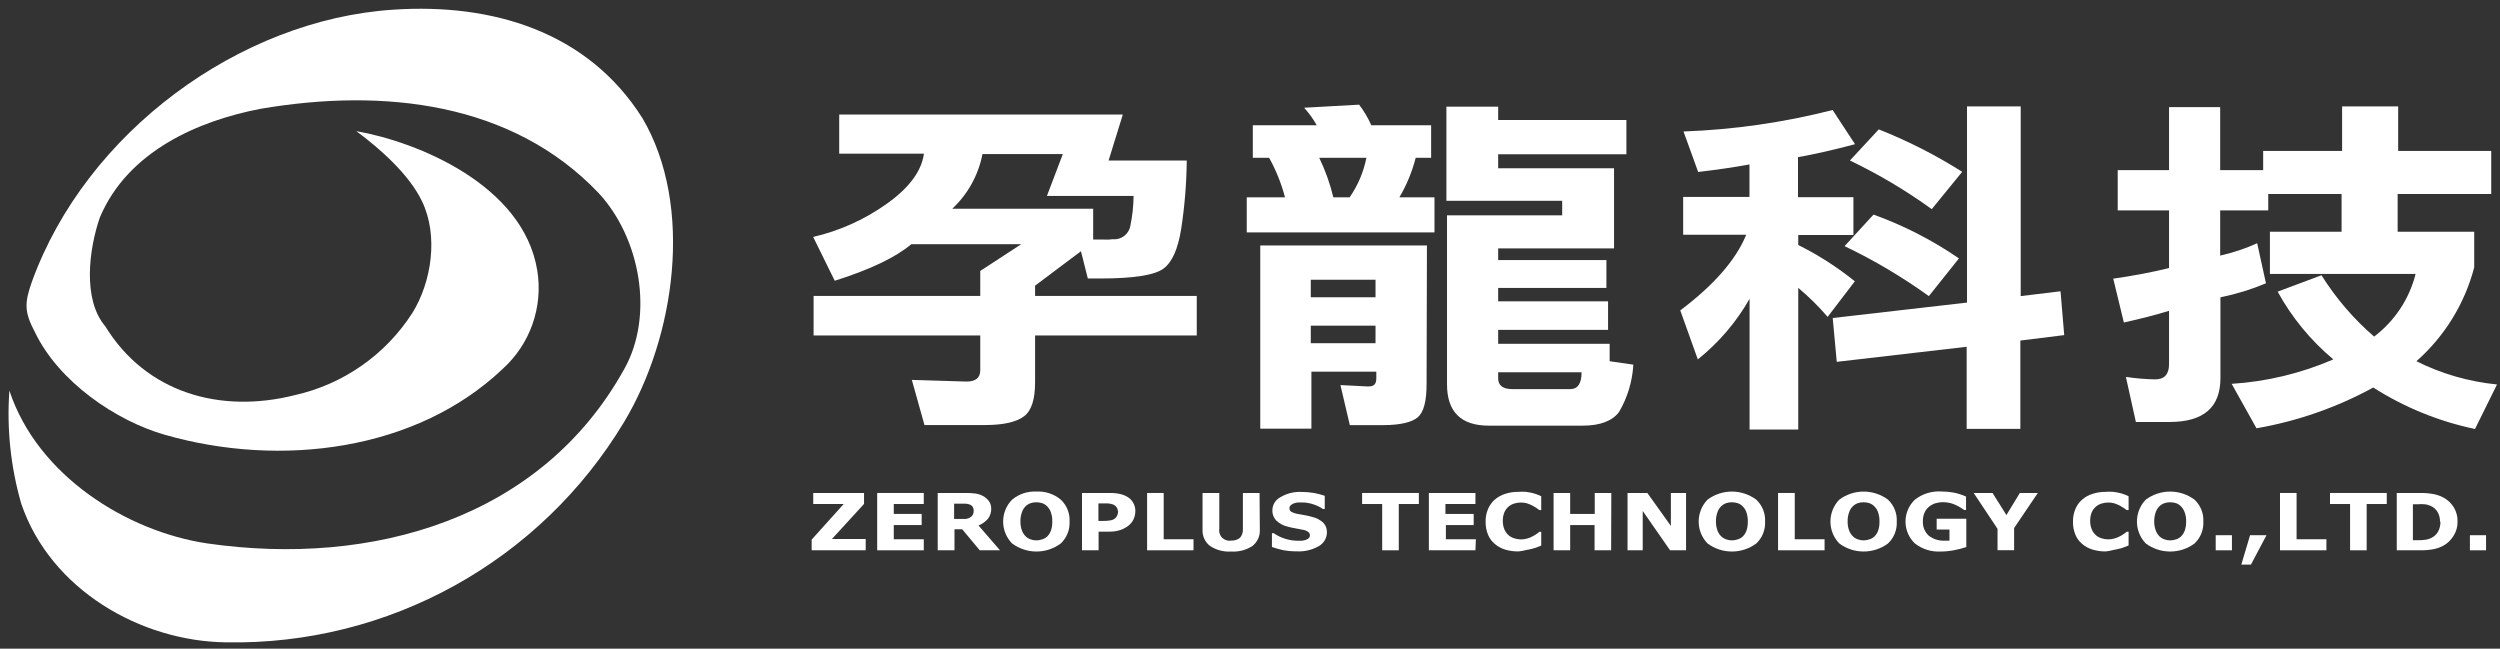
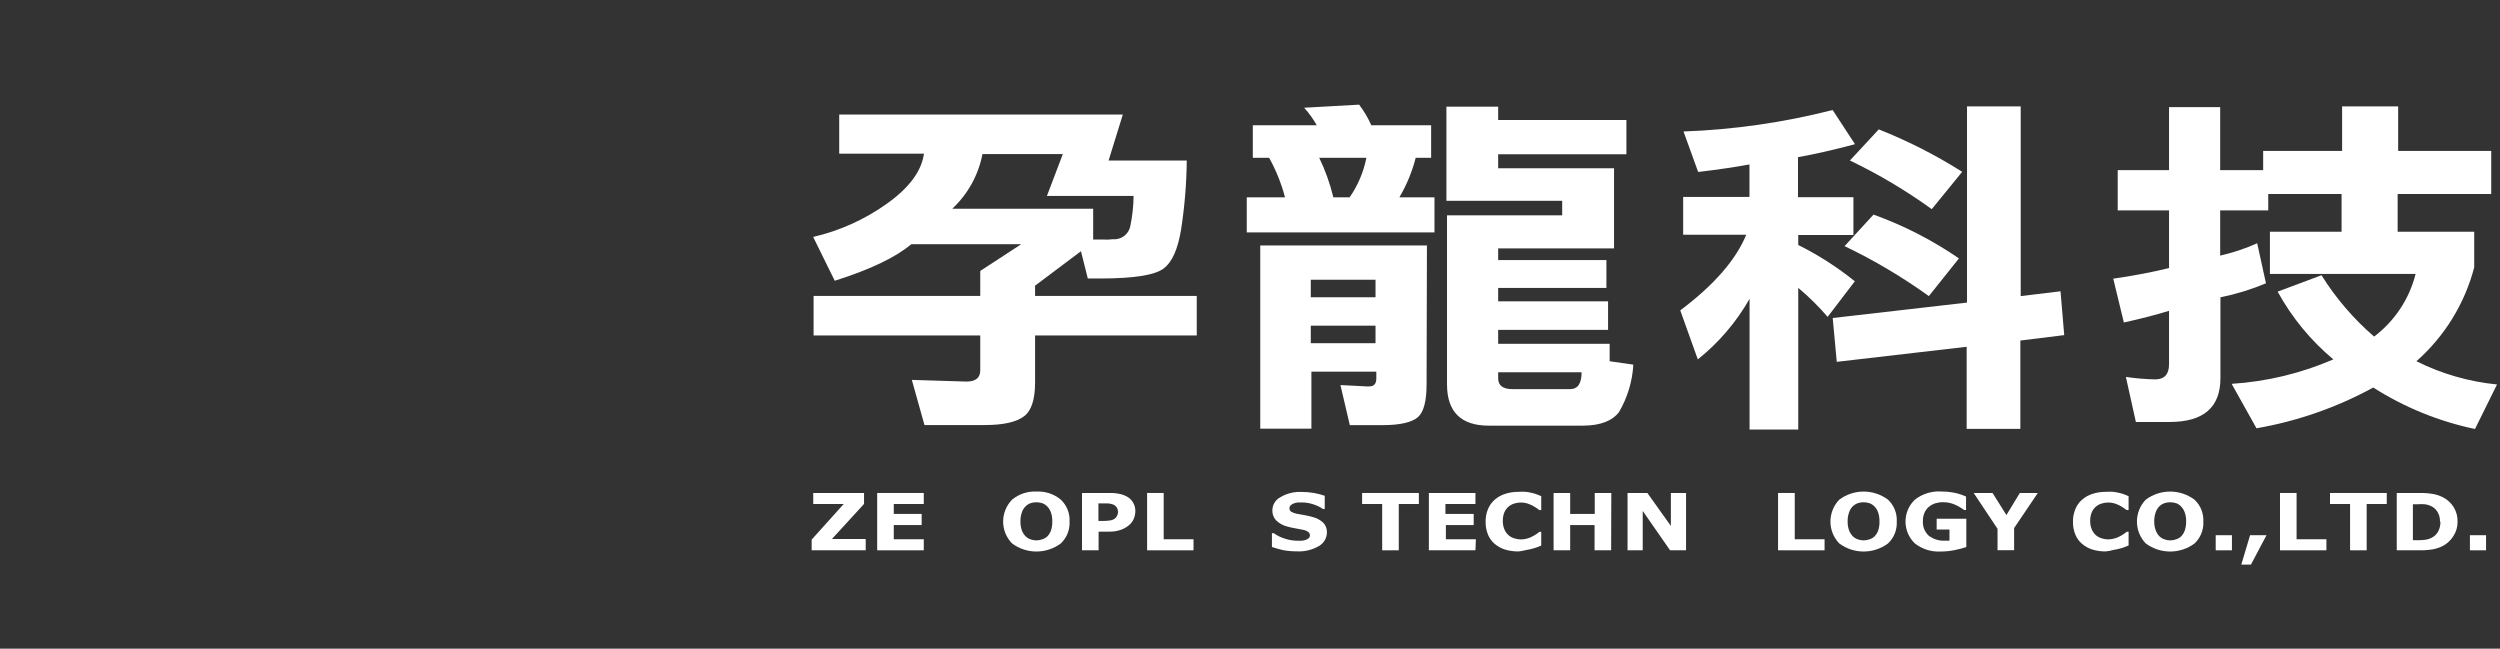
<svg xmlns="http://www.w3.org/2000/svg" width="185px" height="48px" viewBox="0 0 185 48" version="1.1">
  <rect x="0" y="0" width="185" height="48" fill="#333333" stroke="none" />
  <title>ZP_logo_white</title>
  <desc>Created with Sketch.</desc>
  <g id="Web" stroke="none" stroke-width="1" fill="none" fill-rule="evenodd">
    <g id="Desktop" transform="translate(-102, -7583)" fill="#FFFFFF" fill-rule="nonzero">
      <g id="ZP_logo_white" transform="translate(102, 7583)">
-         <path d="M47.548,8.757 C51.378,15.289 49.937,24.973 46.192,31.213 C40.001,41.536 28.757,47.762 16.715,47.533 C10.418,47.455 3.732,43.641 1.571,37.265 C0.789,34.551 0.492,31.721 0.695,28.904 C2.765,35.189 9.38,39.334 15.358,40.216 C27.549,41.968 40.057,38.387 46.192,27.315 C48.425,23.351 47.386,17.598 44.283,14.27 C37.909,7.583 28.425,6.486 19.259,8.056 C14.716,8.932 9.458,11.17 7.387,16.099 C6.589,18.409 6.089,22.158 7.789,24.143 C10.814,29.079 16.312,30.629 21.811,29.241 C25.396,28.44 28.522,26.258 30.509,23.17 C31.943,20.861 32.456,17.436 31.229,14.893 C30.269,12.895 28.12,11.001 26.367,9.704 C30.911,10.502 38.701,13.686 39.752,19.978 C40.207,22.699 39.24,25.463 37.188,27.308 C30.814,33.36 20.772,34.638 12.171,32.166 C8.588,31.135 4.362,28.268 2.596,24.603 C1.798,23.092 1.798,22.45 2.356,20.861 C6.355,9.795 17.747,1.434 29.139,0.714 C36.396,0.234 43.491,2.309 47.548,8.757 Z" id="Path" />
        <path d="M79.991,18.59 L76.596,21.139 L76.596,21.898 L88.56,21.898 L88.56,24.824 L76.596,24.824 L76.596,28.294 C76.596,29.561 76.324,30.398 75.779,30.804 C75.24,31.219 74.279,31.453 72.903,31.453 L68.411,31.453 L67.476,28.112 L71.514,28.236 C72.202,28.236 72.539,27.957 72.539,27.399 L72.539,24.824 L60.206,24.824 L60.206,21.898 L72.539,21.898 L72.539,20.05 L75.571,18.071 L67.437,18.071 C66.269,19.051 64.386,19.952 61.771,20.776 L60.174,17.533 C62.125,17.083 63.969,16.254 65.6,15.094 C67.288,13.901 68.197,12.655 68.372,11.371 L62.102,11.371 L62.102,8.478 L83.088,8.478 L82.036,11.877 L87.82,11.877 C87.803,13.593 87.662,15.305 87.398,17.001 C87.158,18.435 86.749,19.388 86.1,19.875 C85.451,20.361 83.899,20.608 81.426,20.608 L80.498,20.608 L79.991,18.59 Z M82.348,17.702 C82.974,17.762 83.54,17.329 83.646,16.709 C83.798,15.981 83.878,15.241 83.886,14.497 L77.473,14.497 L78.648,11.403 L72.702,11.403 C72.403,12.952 71.622,14.367 70.469,15.444 L80.894,15.444 L80.894,17.728 C81.153,17.728 81.439,17.728 81.738,17.728 C81.941,17.738 82.146,17.729 82.348,17.702 L82.348,17.702 Z" id="Shape" />
        <path d="M103.555,14.601 L106.151,14.601 L106.151,17.196 L92.26,17.196 L92.26,14.601 L95.09,14.601 C94.822,13.581 94.428,12.598 93.915,11.676 L92.708,11.676 L92.708,9.269 L97.44,9.269 C97.179,8.803 96.865,8.367 96.505,7.972 L100.575,7.745 C100.934,8.216 101.237,8.728 101.477,9.269 L105.904,9.269 L105.904,11.676 L104.762,11.676 C104.499,12.703 104.093,13.688 103.555,14.601 L103.555,14.601 Z M105.567,28.417 C105.567,29.715 105.346,30.506 104.918,30.876 C104.489,31.245 103.619,31.459 102.36,31.459 L99.887,31.459 L99.192,28.495 L101.094,28.592 C101.174,28.6 101.255,28.6 101.335,28.592 C101.672,28.592 101.847,28.398 101.847,28.009 L101.847,27.503 L97.044,27.503 L97.044,31.719 L93.259,31.719 L93.259,18.162 L105.593,18.162 L105.567,28.417 Z M96.998,21.996 L101.789,21.996 L101.789,20.698 L96.998,20.698 L96.998,21.996 Z M96.998,25.395 L101.789,25.395 L101.789,24.097 L96.998,24.097 L96.998,25.395 Z M101.114,11.676 L97.622,11.676 C98.074,12.61 98.425,13.591 98.667,14.601 L99.874,14.601 C100.484,13.721 100.906,12.726 101.114,11.676 Z M119.114,26.731 L120.867,26.984 C120.797,28.219 120.435,29.42 119.809,30.486 C119.328,31.135 118.432,31.498 117.128,31.498 L110.169,31.498 C108.111,31.498 107.079,30.474 107.079,28.437 L107.079,15.937 L115.602,15.937 L115.602,14.861 L107.034,14.861 L107.034,7.894 L110.864,7.894 L110.864,8.88 L120.354,8.88 L120.354,11.416 L110.864,11.416 L110.864,12.454 L119.439,12.454 L119.439,18.383 L110.864,18.383 L110.864,19.245 L118.874,19.245 L118.874,21.308 L110.864,21.308 L110.864,22.301 L118.997,22.301 L118.997,24.409 L110.864,24.409 L110.864,25.44 L119.114,25.44 L119.114,26.731 Z M117.037,27.548 L110.864,27.548 L110.864,27.989 C110.864,28.528 111.214,28.794 111.915,28.794 L116.193,28.794 C116.758,28.794 117.037,28.378 117.037,27.548 Z" id="Shape" />
        <path d="M129.461,12.169 C128.338,12.376 127.072,12.558 125.664,12.726 L124.58,9.73 C128.304,9.596 132.004,9.063 135.615,8.141 L137.27,10.67 C135.764,11.072 134.362,11.397 133.051,11.63 L133.051,14.595 L137.153,14.595 L137.153,17.39 L133.07,17.39 L133.07,18.13 C134.559,18.871 135.963,19.771 137.257,20.815 L135.245,23.449 C134.581,22.674 133.853,21.956 133.07,21.302 L133.07,31.784 L129.468,31.784 L129.468,22.112 C128.488,23.837 127.188,25.358 125.638,26.595 L124.339,22.969 C126.832,21.096 128.459,19.23 129.221,17.371 L124.554,17.371 L124.554,14.575 L129.461,14.575 L129.461,12.169 Z M135.92,26.776 L135.621,23.533 L145.559,22.391 L145.559,7.875 L149.532,7.875 L149.532,21.911 L152.479,21.555 L152.752,24.798 L149.506,25.2 L149.506,31.738 L145.533,31.738 L145.533,25.661 L135.92,26.776 Z M142.736,21.911 C140.77,20.497 138.682,19.259 136.498,18.214 L138.64,15.879 C140.877,16.685 143.002,17.775 144.962,19.122 L142.736,21.911 Z M142.95,15.477 C141.042,14.099 139.016,12.894 136.894,11.877 L139.029,9.574 C141.18,10.426 143.247,11.477 145.202,12.714 L142.95,15.477 Z" id="Shape" />
        <path d="M167.85,14.355 L167.85,15.568 L164.293,15.568 L164.293,18.915 C165.234,18.701 166.152,18.395 167.032,18 L167.681,20.964 C166.595,21.42 165.467,21.768 164.312,22.002 L164.312,27.983 C164.312,30.145 163.06,31.226 160.554,31.226 L158.055,31.226 L157.315,27.892 C158.033,27.999 158.757,28.06 159.483,28.074 C160.165,28.074 160.509,27.697 160.509,26.958 L160.509,23.001 C159.522,23.304 158.408,23.591 157.166,23.864 L156.38,20.621 C157.802,20.419 159.184,20.16 160.509,19.836 L160.509,15.568 L156.711,15.568 L156.711,12.59 L160.509,12.59 L160.509,7.926 L164.293,7.926 L164.293,12.59 L167.474,12.59 L167.474,11.17 L173.316,11.17 L173.316,7.875 L177.464,7.875 L177.464,11.17 L184.351,11.17 L184.351,14.355 L177.425,14.355 L177.425,17.15 L183.092,17.15 L183.092,19.784 C182.389,22.473 180.9,24.892 178.814,26.731 C180.68,27.664 182.702,28.247 184.779,28.45 L183.15,31.745 C180.475,31.184 177.924,30.145 175.62,28.677 C172.926,30.15 170.007,31.169 166.98,31.693 L165.143,28.404 C167.737,28.239 170.282,27.627 172.667,26.595 C170.992,25.194 169.594,23.494 168.545,21.581 L171.79,20.368 C172.853,22.068 174.166,23.599 175.685,24.908 C177.207,23.756 178.29,22.12 178.755,20.27 L167.974,20.27 L167.974,17.15 L173.277,17.15 L173.277,14.355 L167.85,14.355 Z" id="Path" />
        <polygon id="Path" points="64.062 40.722 60.063 40.722 60.063 39.931 62.433 37.297 60.18 37.297 60.18 36.48 63.939 36.48 63.939 37.291 61.563 39.885 64.062 39.885" />
        <polygon id="Path" points="68.359 40.722 64.912 40.722 64.912 36.48 68.359 36.48 68.359 37.297 66.139 37.297 66.139 38.03 68.203 38.03 68.203 38.854 66.139 38.854 66.139 39.905 68.359 39.905" />
-         <path d="M74,40.722 L72.501,40.722 L71.202,39.165 L70.631,39.165 L70.631,40.722 L69.391,40.722 L69.391,36.48 L71.449,36.48 C71.692,36.478 71.935,36.491 72.176,36.519 C72.376,36.548 72.569,36.612 72.747,36.707 C72.915,36.797 73.062,36.924 73.176,37.077 C73.288,37.237 73.349,37.426 73.351,37.622 C73.362,37.9 73.274,38.173 73.104,38.394 C72.914,38.61 72.676,38.778 72.41,38.886 L74,40.722 Z M72.053,37.777 C72.054,37.682 72.029,37.588 71.981,37.505 C71.918,37.42 71.829,37.356 71.728,37.323 C71.633,37.294 71.535,37.277 71.436,37.271 L71.053,37.271 L70.605,37.271 L70.605,38.4 L70.982,38.4 C71.176,38.4 71.345,38.4 71.475,38.4 C71.593,38.386 71.706,38.346 71.806,38.283 C71.882,38.23 71.947,38.162 71.994,38.082 C72.041,37.988 72.061,37.882 72.053,37.777 L72.053,37.777 Z" id="Shape" />
        <path d="M79.148,38.601 C79.177,39.208 78.94,39.798 78.498,40.216 C77.429,41.011 75.965,41.011 74.896,40.216 C74.012,39.316 74.012,37.874 74.896,36.973 C75.399,36.555 76.041,36.342 76.694,36.376 C77.349,36.34 77.994,36.553 78.498,36.973 C78.945,37.393 79.182,37.989 79.148,38.601 L79.148,38.601 Z M77.518,39.678 C77.637,39.546 77.728,39.392 77.784,39.224 C77.848,39.014 77.876,38.795 77.869,38.575 C77.874,38.355 77.841,38.135 77.771,37.926 C77.716,37.765 77.628,37.617 77.512,37.492 C77.408,37.379 77.279,37.292 77.135,37.239 C76.993,37.193 76.844,37.169 76.694,37.168 C76.544,37.164 76.394,37.188 76.252,37.239 C76.11,37.291 75.981,37.376 75.876,37.485 C75.755,37.609 75.666,37.761 75.616,37.926 C75.543,38.135 75.507,38.354 75.512,38.575 C75.507,38.795 75.54,39.015 75.61,39.224 C75.664,39.386 75.753,39.534 75.869,39.658 C75.972,39.769 76.098,39.853 76.239,39.905 C76.53,40.017 76.852,40.017 77.142,39.905 C77.283,39.859 77.412,39.781 77.518,39.678 L77.518,39.678 Z" id="Shape" />
        <path d="M84.016,37.816 C84.015,38.007 83.978,38.197 83.906,38.374 C83.834,38.55 83.723,38.708 83.581,38.835 C83.391,39.001 83.171,39.129 82.932,39.211 C82.652,39.307 82.358,39.351 82.062,39.341 L81.296,39.341 L81.296,40.722 L80.069,40.722 L80.069,36.48 L82.095,36.48 C82.352,36.473 82.609,36.497 82.861,36.551 C83.055,36.59 83.241,36.66 83.412,36.759 C83.593,36.86 83.744,37.008 83.847,37.187 C83.959,37.378 84.018,37.595 84.016,37.816 L84.016,37.816 Z M82.718,37.816 C82.722,37.704 82.682,37.595 82.607,37.511 C82.544,37.428 82.459,37.365 82.361,37.33 C82.239,37.286 82.113,37.26 81.984,37.252 L81.283,37.252 L81.283,38.549 L81.64,38.549 C81.812,38.552 81.984,38.539 82.153,38.51 C82.278,38.496 82.396,38.449 82.497,38.374 C82.573,38.32 82.631,38.246 82.666,38.16 C82.712,38.06 82.738,37.952 82.744,37.842 L82.718,37.816 Z" id="Shape" />
        <polygon id="Path" points="88.32 40.722 84.886 40.722 84.886 36.48 86.113 36.48 86.113 39.905 88.32 39.905" />
-         <path d="M93.227,39.185 C93.255,39.649 93.057,40.099 92.695,40.391 C92.227,40.702 91.671,40.85 91.111,40.813 C90.551,40.852 89.994,40.704 89.527,40.391 C89.164,40.101 88.964,39.655 88.988,39.191 L88.988,36.48 L90.228,36.48 L90.228,39.126 C90.186,39.37 90.266,39.619 90.441,39.794 C90.617,39.968 90.867,40.046 91.111,40.002 C91.346,40.018 91.578,39.944 91.76,39.795 C91.914,39.615 91.991,39.382 91.974,39.146 L91.974,36.48 L93.208,36.48 L93.227,39.185 Z" id="Path" />
        <path d="M98.193,39.392 C98.19,39.814 97.962,40.202 97.596,40.411 C97.104,40.694 96.54,40.83 95.973,40.8 C95.627,40.803 95.281,40.772 94.941,40.709 C94.664,40.647 94.391,40.569 94.123,40.476 L94.123,39.457 L94.259,39.457 C94.52,39.642 94.81,39.782 95.116,39.872 C95.408,39.965 95.712,40.013 96.018,40.015 C96.118,40.021 96.217,40.021 96.317,40.015 C96.416,40.006 96.514,39.986 96.609,39.957 C96.695,39.93 96.775,39.886 96.843,39.827 C96.905,39.769 96.939,39.685 96.934,39.6 C96.93,39.504 96.882,39.415 96.804,39.36 C96.688,39.278 96.554,39.225 96.414,39.204 L95.843,39.094 C95.655,39.064 95.468,39.023 95.285,38.971 C94.958,38.898 94.659,38.733 94.421,38.497 C94.241,38.294 94.146,38.029 94.155,37.758 C94.161,37.342 94.399,36.963 94.772,36.778 C95.236,36.509 95.768,36.379 96.304,36.402 C96.615,36.402 96.925,36.428 97.232,36.48 C97.503,36.527 97.77,36.597 98.031,36.688 L98.031,37.667 L97.901,37.667 C97.683,37.518 97.445,37.402 97.193,37.323 C96.918,37.228 96.628,37.18 96.336,37.181 L96.031,37.181 C95.932,37.195 95.834,37.219 95.739,37.252 C95.66,37.28 95.587,37.324 95.525,37.382 C95.452,37.439 95.412,37.529 95.421,37.622 C95.417,37.726 95.473,37.824 95.564,37.875 C95.732,37.963 95.914,38.02 96.103,38.043 L96.609,38.134 C96.771,38.166 96.946,38.205 97.128,38.257 C97.432,38.331 97.712,38.483 97.94,38.698 C98.109,38.889 98.2,39.137 98.193,39.392 L98.193,39.392 Z" id="Path" />
        <polygon id="Path" points="104.996 37.297 103.509 37.297 103.509 40.722 102.282 40.722 102.282 37.297 100.796 37.297 100.796 36.48 104.996 36.48" />
        <polygon id="Path" points="109.182 40.722 105.736 40.722 105.736 36.48 109.182 36.48 109.182 37.297 106.962 37.297 106.962 38.03 109.053 38.03 109.053 38.854 106.995 38.854 106.995 39.905 109.215 39.905" />
        <path d="M112.363,40.806 C112.032,40.809 111.701,40.764 111.383,40.67 C111.099,40.584 110.836,40.44 110.611,40.249 C110.391,40.063 110.22,39.827 110.111,39.561 C109.989,39.258 109.929,38.934 109.935,38.608 C109.929,38.294 109.986,37.983 110.104,37.693 C110.212,37.422 110.381,37.18 110.598,36.986 C110.82,36.79 111.081,36.642 111.364,36.551 C111.688,36.445 112.028,36.392 112.37,36.396 C112.549,36.382 112.729,36.382 112.908,36.396 C113.059,36.413 113.209,36.439 113.356,36.474 C113.489,36.503 113.619,36.542 113.746,36.59 L114.051,36.72 L114.051,37.745 L113.908,37.745 L113.687,37.583 C113.587,37.517 113.483,37.456 113.376,37.401 C113.252,37.34 113.124,37.288 112.993,37.245 C112.851,37.206 112.705,37.186 112.558,37.187 C112.391,37.184 112.224,37.208 112.065,37.258 C111.733,37.354 111.462,37.591 111.325,37.907 C111.242,38.113 111.202,38.334 111.208,38.556 C111.204,38.779 111.249,39 111.338,39.204 C111.411,39.367 111.519,39.511 111.656,39.626 C111.784,39.728 111.932,39.803 112.091,39.846 C112.244,39.892 112.404,39.916 112.564,39.918 C112.714,39.916 112.862,39.894 113.006,39.853 C113.147,39.818 113.282,39.763 113.408,39.691 C113.51,39.64 113.608,39.582 113.7,39.516 C113.791,39.457 113.863,39.399 113.921,39.354 L114.051,39.354 L114.051,40.372 L113.707,40.508 C113.595,40.55 113.48,40.585 113.363,40.612 C113.22,40.65 113.074,40.68 112.928,40.703 C112.743,40.754 112.554,40.788 112.363,40.806 L112.363,40.806 Z" id="Path" />
        <polygon id="Path" points="119.224 40.722 117.998 40.722 117.998 38.854 116.193 38.854 116.193 40.722 114.966 40.722 114.966 36.48 116.193 36.48 116.193 38.03 118.011 38.03 118.011 36.48 119.237 36.48" />
        <polygon id="Path" points="124.768 40.722 123.586 40.722 121.561 37.81 121.561 40.722 120.438 40.722 120.438 36.48 121.905 36.48 123.645 38.919 123.645 36.48 124.768 36.48" />
-         <path d="M130.616,38.601 C130.646,39.208 130.409,39.798 129.967,40.216 C128.896,41.012 127.43,41.012 126.358,40.216 C125.484,39.311 125.484,37.878 126.358,36.973 C127.427,36.178 128.892,36.178 129.961,36.973 C130.41,37.392 130.65,37.988 130.616,38.601 L130.616,38.601 Z M128.987,39.678 C129.109,39.548 129.2,39.393 129.253,39.224 C129.317,39.014 129.345,38.795 129.338,38.575 C129.343,38.355 129.31,38.135 129.24,37.926 C129.187,37.764 129.099,37.616 128.981,37.492 C128.877,37.379 128.748,37.292 128.604,37.239 C128.462,37.192 128.313,37.168 128.163,37.168 C128.013,37.165 127.863,37.189 127.721,37.239 C127.58,37.293 127.451,37.377 127.345,37.485 C127.224,37.609 127.135,37.761 127.085,37.926 C127.011,38.135 126.976,38.354 126.981,38.575 C126.976,38.795 127.009,39.015 127.079,39.224 C127.133,39.386 127.222,39.534 127.338,39.658 C127.443,39.769 127.572,39.853 127.715,39.905 C127.858,39.959 128.01,39.988 128.163,39.989 C128.318,39.988 128.472,39.959 128.617,39.905 C128.757,39.86 128.884,39.782 128.987,39.678 Z" id="Shape" />
        <polygon id="Path" points="135.018 40.722 131.577 40.722 131.577 36.48 132.811 36.48 132.811 39.905 135.018 39.905" />
        <path d="M140.36,38.601 C140.392,39.209 140.155,39.8 139.711,40.216 C138.641,41.011 137.177,41.011 136.108,40.216 C135.234,39.311 135.234,37.878 136.108,36.973 C137.177,36.178 138.641,36.178 139.711,36.973 C140.157,37.393 140.395,37.989 140.36,38.601 L140.36,38.601 Z M138.731,39.678 C138.852,39.548 138.943,39.393 138.997,39.224 C139.06,39.014 139.089,38.795 139.081,38.575 C139.086,38.355 139.054,38.135 138.984,37.926 C138.931,37.764 138.842,37.616 138.724,37.492 C138.62,37.379 138.491,37.292 138.348,37.239 C138.205,37.192 138.056,37.168 137.906,37.168 C137.756,37.164 137.606,37.188 137.465,37.239 C137.323,37.293 137.194,37.377 137.088,37.485 C136.967,37.609 136.878,37.761 136.829,37.926 C136.755,38.135 136.72,38.354 136.725,38.575 C136.719,38.795 136.752,39.015 136.822,39.224 C136.879,39.384 136.967,39.532 137.082,39.658 C137.186,39.769 137.315,39.853 137.458,39.905 C137.601,39.959 137.753,39.988 137.906,39.989 C138.061,39.988 138.215,39.959 138.361,39.905 C138.5,39.859 138.626,39.781 138.731,39.678 L138.731,39.678 Z" id="Shape" />
        <path d="M145.507,40.482 C145.231,40.573 144.949,40.646 144.664,40.703 C144.318,40.775 143.965,40.812 143.612,40.813 C142.924,40.852 142.246,40.64 141.704,40.216 C141.259,39.794 141.007,39.208 141.007,38.595 C141.007,37.982 141.259,37.395 141.704,36.973 C142.257,36.54 142.95,36.326 143.651,36.37 C143.951,36.369 144.251,36.395 144.547,36.448 C144.871,36.509 145.187,36.609 145.488,36.746 L145.488,37.738 L145.352,37.738 L145.092,37.57 C144.986,37.502 144.875,37.441 144.761,37.388 C144.622,37.319 144.476,37.265 144.326,37.226 C144.154,37.184 143.977,37.163 143.8,37.161 C143.6,37.16 143.401,37.189 143.209,37.245 C143.034,37.303 142.871,37.393 142.729,37.511 C142.592,37.631 142.483,37.779 142.411,37.946 C142.329,38.139 142.29,38.346 142.294,38.556 C142.269,38.959 142.423,39.353 142.716,39.632 C143.067,39.905 143.506,40.039 143.949,40.009 L144.261,40.009 L144.261,39.185 L143.313,39.185 L143.313,38.387 L145.507,38.387 L145.507,40.482 Z" id="Path" />
        <polygon id="Path" points="150.798 36.48 149.045 39.075 149.045 40.716 147.818 40.716 147.818 39.133 146.053 36.48 147.448 36.48 148.474 38.115 149.467 36.48" />
        <path d="M155.828,40.806 C155.497,40.81 155.166,40.764 154.848,40.67 C154.565,40.584 154.302,40.44 154.076,40.249 C153.857,40.063 153.685,39.827 153.576,39.561 C153.454,39.258 153.394,38.934 153.401,38.608 C153.394,38.294 153.451,37.983 153.569,37.693 C153.675,37.421 153.844,37.178 154.063,36.986 C154.284,36.789 154.546,36.64 154.829,36.551 C155.153,36.445 155.493,36.392 155.835,36.396 C156.014,36.382 156.194,36.382 156.374,36.396 C156.524,36.413 156.674,36.439 156.822,36.474 C156.954,36.503 157.084,36.542 157.211,36.59 L157.516,36.72 L157.516,37.745 L157.373,37.745 L157.146,37.583 C157.048,37.516 156.946,37.456 156.841,37.401 C156.717,37.34 156.589,37.288 156.458,37.245 C156.317,37.206 156.17,37.186 156.023,37.187 C155.856,37.184 155.689,37.208 155.53,37.258 C155.199,37.354 154.927,37.591 154.79,37.907 C154.707,38.113 154.667,38.334 154.673,38.556 C154.67,38.779 154.714,39 154.803,39.204 C154.876,39.367 154.985,39.511 155.121,39.626 C155.249,39.728 155.397,39.803 155.556,39.846 C155.854,39.937 156.173,39.937 156.471,39.846 C156.612,39.81 156.747,39.755 156.874,39.684 C156.975,39.634 157.073,39.575 157.166,39.509 C157.256,39.451 157.328,39.392 157.386,39.347 L157.516,39.347 L157.516,40.365 L157.172,40.502 C157.06,40.544 156.945,40.579 156.828,40.605 C156.685,40.643 156.54,40.673 156.393,40.696 C156.208,40.749 156.02,40.786 155.828,40.806 L155.828,40.806 Z" id="Path" />
        <path d="M163.047,38.601 C163.077,39.208 162.84,39.798 162.398,40.216 C161.326,41.012 159.86,41.012 158.788,40.216 C157.915,39.311 157.915,37.878 158.788,36.973 C159.858,36.178 161.322,36.178 162.391,36.973 C162.84,37.392 163.08,37.988 163.047,38.601 L163.047,38.601 Z M161.417,39.678 C161.539,39.548 161.63,39.393 161.684,39.224 C161.749,39.014 161.78,38.795 161.774,38.575 C161.781,38.354 161.746,38.134 161.671,37.926 C161.618,37.764 161.529,37.616 161.411,37.492 C161.31,37.379 161.183,37.292 161.041,37.239 C160.896,37.192 160.745,37.168 160.593,37.168 C160.445,37.164 160.297,37.189 160.158,37.239 C160.013,37.291 159.883,37.375 159.775,37.485 C159.657,37.611 159.568,37.762 159.515,37.926 C159.444,38.135 159.409,38.355 159.412,38.575 C159.408,38.796 159.443,39.015 159.515,39.224 C159.571,39.384 159.657,39.531 159.769,39.658 C159.874,39.767 160.003,39.852 160.145,39.905 C160.435,40.017 160.757,40.017 161.047,39.905 C161.187,39.86 161.314,39.782 161.417,39.678 L161.417,39.678 Z" id="Shape" />
        <polygon id="Path" points="165.163 40.722 163.962 40.722 163.962 39.606 165.163 39.606" />
        <polygon id="Path" points="167.72 39.606 166.571 41.779 165.857 41.779 166.506 39.606" />
        <polygon id="Path" points="172.154 40.722 168.72 40.722 168.72 36.48 169.947 36.48 169.947 39.905 172.154 39.905" />
        <polygon id="Path" points="176.62 37.297 175.133 37.297 175.133 40.722 173.906 40.722 173.906 37.297 172.42 37.297 172.42 36.48 176.62 36.48" />
        <path d="M181.858,38.608 C181.866,38.983 181.76,39.351 181.553,39.665 C181.366,39.97 181.102,40.22 180.787,40.391 C180.547,40.516 180.288,40.604 180.021,40.651 C179.697,40.704 179.369,40.728 179.041,40.722 L177.36,40.722 L177.36,36.48 L179.086,36.48 C179.424,36.475 179.761,36.503 180.093,36.564 C180.339,36.612 180.577,36.695 180.8,36.811 C181.119,36.98 181.388,37.231 181.579,37.537 C181.774,37.86 181.871,38.231 181.858,38.608 Z M180.56,38.608 C180.568,38.358 180.507,38.111 180.385,37.894 C180.262,37.683 180.072,37.519 179.846,37.427 C179.722,37.372 179.591,37.334 179.456,37.317 C179.26,37.3 179.062,37.3 178.866,37.317 L178.554,37.317 L178.554,39.976 L178.866,39.976 C179.083,39.982 179.3,39.969 179.515,39.937 C179.655,39.916 179.791,39.872 179.917,39.808 C180.123,39.708 180.294,39.55 180.411,39.354 C180.538,39.121 180.601,38.859 180.592,38.595 L180.56,38.608 Z" id="Shape" />
        <polygon id="Path" points="183.968 40.722 182.774 40.722 182.774 39.606 183.968 39.606" />
      </g>
    </g>
  </g>
</svg>